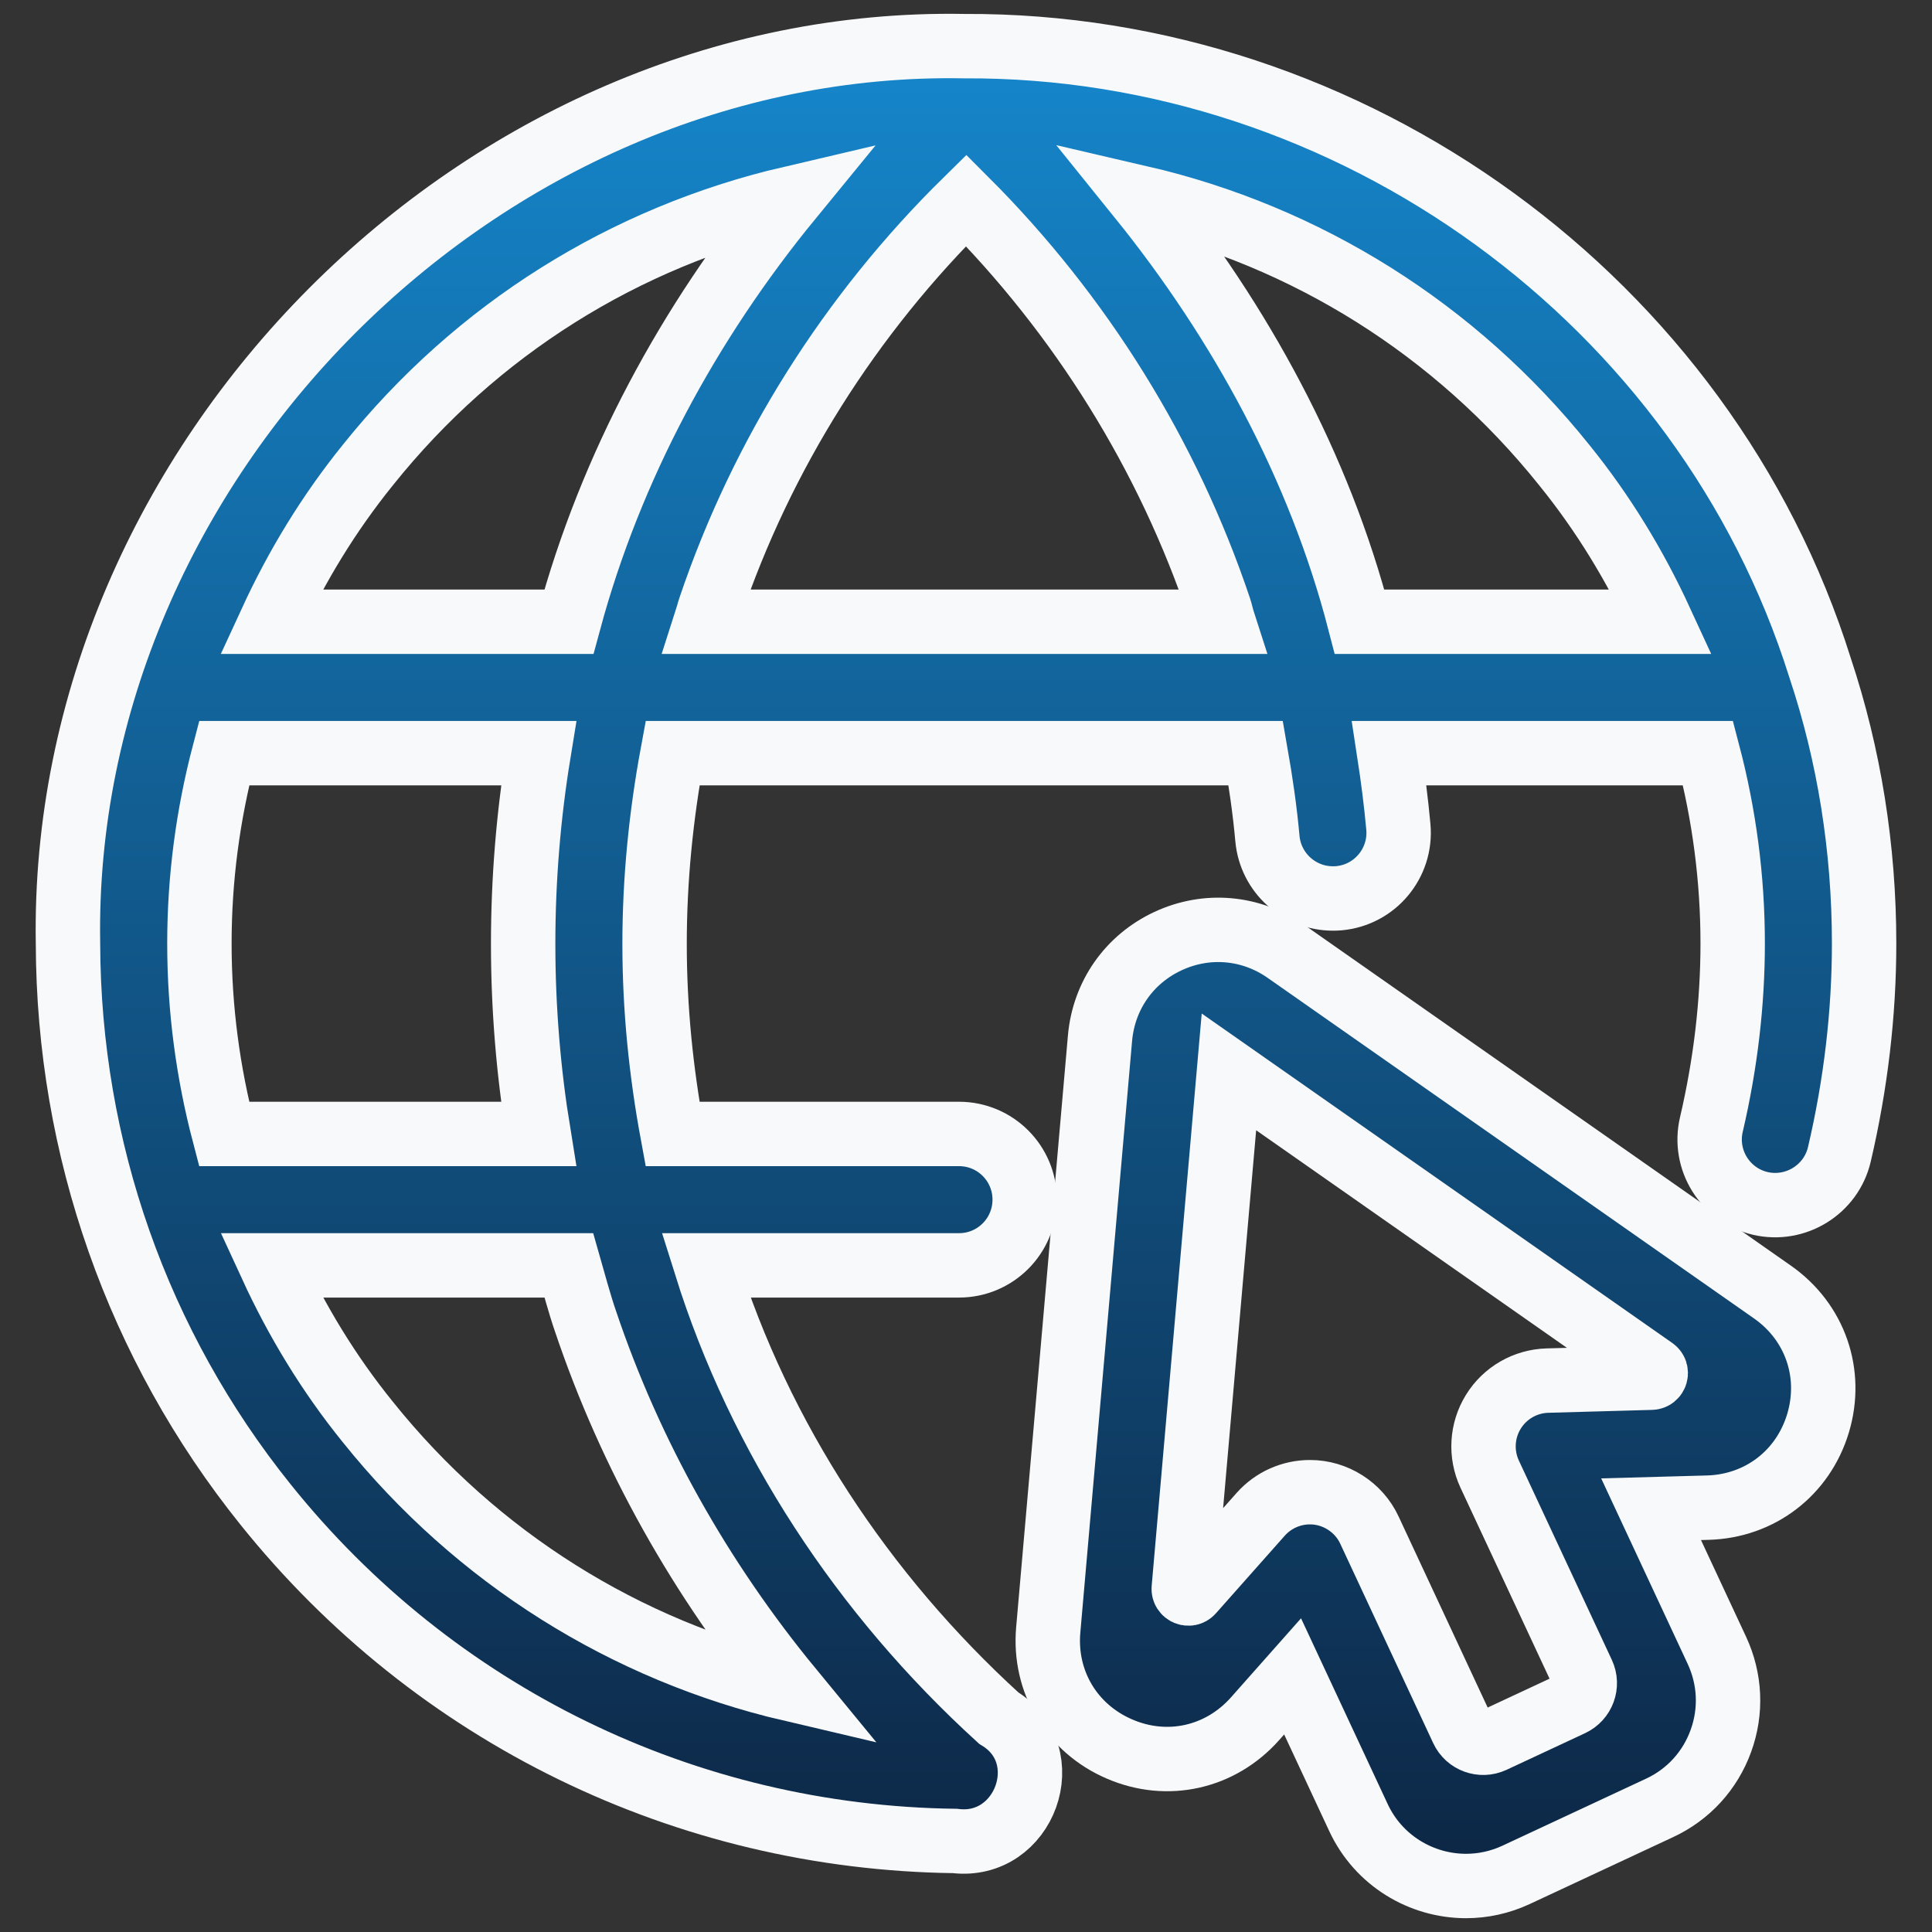
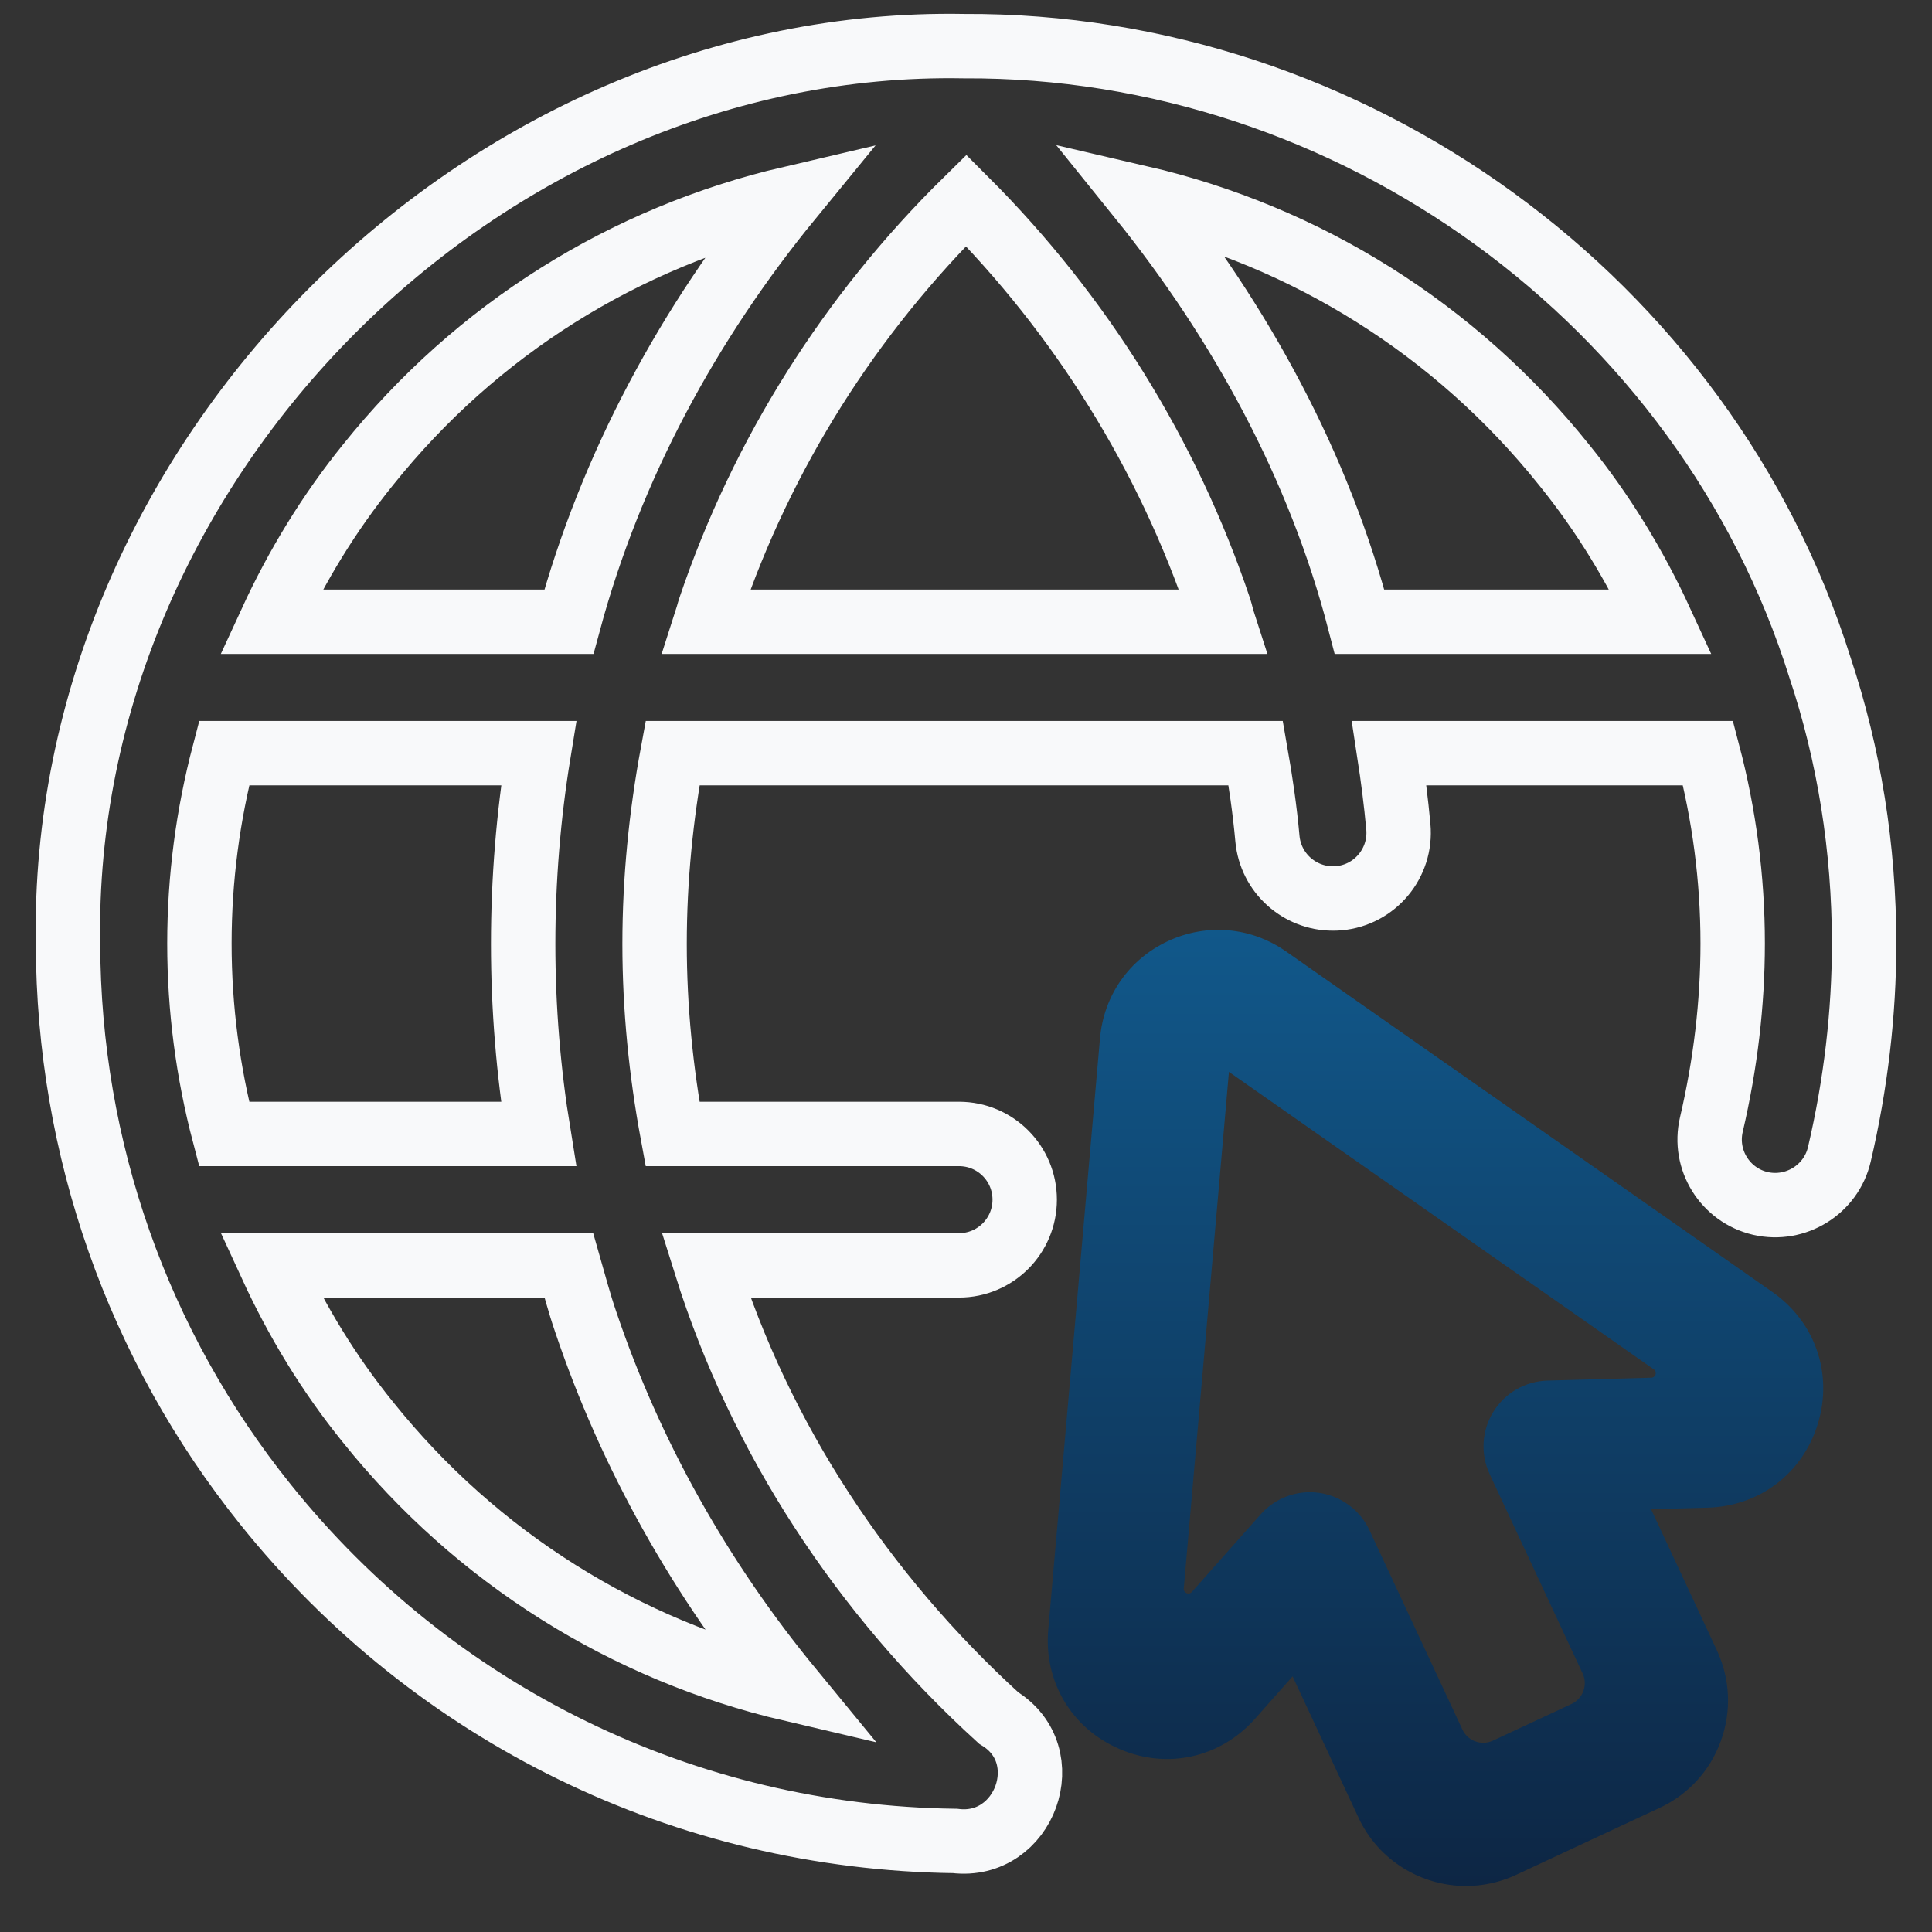
<svg xmlns="http://www.w3.org/2000/svg" width="42" height="42" viewBox="0 0 42 42" fill="none">
  <rect x="0" y="0" width="42" height="42" fill="#333333" stroke="none" />
-   <path d="M39.566 14.515C37.068 6.553 29.397 0.958 20.955 1.003C10.463 0.813 1.299 10.043 1.478 20.512C1.489 24.971 2.996 29.25 5.774 32.708C9.442 37.282 14.905 39.948 20.76 40.021C22.28 40.208 23.029 38.151 21.711 37.349C18.752 34.653 16.522 31.26 15.346 27.508H20.848C21.637 27.508 22.276 26.869 22.276 26.079C22.276 25.29 21.637 24.651 20.848 24.651H14.62C14.37 23.298 14.23 21.92 14.23 20.522C14.23 19.115 14.37 17.731 14.621 16.373H27.298C27.405 16.983 27.496 17.602 27.553 18.234C27.622 18.974 28.244 19.532 28.975 19.532C29.018 19.532 29.061 19.531 29.106 19.527C29.892 19.456 30.471 18.76 30.399 17.974C30.35 17.435 30.281 16.901 30.2 16.373H37.131C37.482 17.708 37.667 19.094 37.667 20.512C37.667 21.809 37.511 23.133 37.204 24.446C37.024 25.213 37.501 25.982 38.27 26.162C39.033 26.337 39.806 25.864 39.986 25.096C40.343 23.571 40.524 22.028 40.524 20.512C40.524 18.439 40.199 16.413 39.566 14.515ZM34.004 10.109C34.855 11.159 35.548 12.302 36.107 13.516H29.556C28.681 10.137 26.962 6.998 24.781 4.295C28.393 5.132 31.636 7.151 34.004 10.109ZM8.003 10.102C10.357 7.162 13.573 5.155 17.187 4.311C14.976 7.01 13.279 10.141 12.367 13.516H5.894C6.452 12.305 7.148 11.159 8.003 10.102ZM12.73 28.728C13.707 31.629 15.233 34.336 17.197 36.724C13.603 35.883 10.365 33.867 7.999 30.916C7.147 29.865 6.454 28.721 5.896 27.508H12.368C12.485 27.916 12.592 28.327 12.73 28.728ZM11.708 24.651H4.871C4.521 23.316 4.335 21.93 4.335 20.512C4.335 19.098 4.52 17.715 4.872 16.373H11.709C11.487 17.734 11.373 19.119 11.373 20.522C11.373 21.916 11.487 23.295 11.708 24.651ZM15.437 13.209C16.566 9.869 18.483 6.835 21.004 4.356C23.493 6.847 25.388 9.888 26.509 13.224C26.542 13.324 26.559 13.417 26.591 13.516H15.346C15.379 13.414 15.402 13.31 15.437 13.209Z" fill="url(#paint0_linear_5439_29)" />
  <path d="M38.532 28.088L27.957 20.683C27.192 20.149 26.233 20.067 25.391 20.459C24.547 20.852 23.995 21.64 23.913 22.571L22.788 35.431C22.689 36.558 23.297 37.575 24.337 38.022C25.377 38.472 26.53 38.211 27.282 37.366L28.1 36.443L28.384 37.052L28.385 37.054L29.532 39.513C29.968 40.449 30.899 41 31.871 41C32.235 41 32.605 40.922 32.956 40.759L36.078 39.302C36.702 39.012 37.175 38.495 37.41 37.847C37.645 37.202 37.614 36.501 37.324 35.878L35.893 32.809L37.126 32.775C38.257 32.743 39.197 32.023 39.523 30.939C39.848 29.855 39.458 28.737 38.532 28.088ZM29.77 33.263C29.54 32.764 29.025 32.437 28.476 32.439C28.071 32.439 27.68 32.612 27.407 32.919L25.909 34.608C25.845 34.68 25.726 34.629 25.734 34.533L26.716 23.302L35.952 29.768C36.031 29.824 35.994 29.948 35.897 29.95L33.64 30.013C33.159 30.027 32.716 30.281 32.464 30.691C32.211 31.1 32.181 31.609 32.384 32.046L34.405 36.379C34.522 36.629 34.413 36.926 34.163 37.043L32.455 37.84C32.205 37.956 31.907 37.848 31.791 37.598L29.77 33.263Z" fill="url(#paint1_linear_5439_29)" />
  <path d="M39.566 14.515C37.068 6.553 29.397 0.958 20.955 1.003C10.463 0.813 1.299 10.043 1.478 20.512C1.489 24.971 2.996 29.25 5.774 32.708C9.442 37.282 14.905 39.948 20.76 40.021C22.28 40.208 23.029 38.151 21.711 37.349C18.752 34.653 16.522 31.26 15.346 27.508H20.848C21.637 27.508 22.276 26.869 22.276 26.079C22.276 25.29 21.637 24.651 20.848 24.651H14.62C14.37 23.298 14.23 21.92 14.23 20.522C14.23 19.115 14.37 17.731 14.621 16.373H27.298C27.405 16.983 27.496 17.602 27.553 18.234C27.622 18.974 28.244 19.532 28.975 19.532C29.018 19.532 29.061 19.531 29.106 19.527C29.892 19.456 30.471 18.76 30.399 17.974C30.35 17.435 30.281 16.901 30.2 16.373H37.131C37.482 17.708 37.667 19.094 37.667 20.512C37.667 21.809 37.511 23.133 37.204 24.446C37.024 25.213 37.501 25.982 38.27 26.162C39.033 26.337 39.806 25.864 39.986 25.096C40.343 23.571 40.524 22.028 40.524 20.512C40.524 18.439 40.199 16.413 39.566 14.515ZM34.004 10.109C34.855 11.159 35.548 12.302 36.107 13.516H29.556C28.681 10.137 26.962 6.998 24.781 4.295C28.393 5.132 31.636 7.151 34.004 10.109ZM8.003 10.102C10.357 7.162 13.573 5.155 17.187 4.311C14.976 7.01 13.279 10.141 12.367 13.516H5.894C6.452 12.305 7.148 11.159 8.003 10.102ZM12.73 28.728C13.707 31.629 15.233 34.336 17.197 36.724C13.603 35.883 10.365 33.867 7.999 30.916C7.147 29.865 6.454 28.721 5.896 27.508H12.368C12.485 27.916 12.592 28.327 12.73 28.728ZM11.708 24.651H4.871C4.521 23.316 4.335 21.93 4.335 20.512C4.335 19.098 4.52 17.715 4.872 16.373H11.709C11.487 17.734 11.373 19.119 11.373 20.522C11.373 21.916 11.487 23.295 11.708 24.651ZM15.437 13.209C16.566 9.869 18.483 6.835 21.004 4.356C23.493 6.847 25.388 9.888 26.509 13.224C26.542 13.324 26.559 13.417 26.591 13.516H15.346C15.379 13.414 15.402 13.31 15.437 13.209Z" stroke="#F8F9FA" stroke-width="1.4" />
-   <path d="M38.532 28.088L27.957 20.683C27.192 20.149 26.233 20.067 25.391 20.459C24.547 20.852 23.995 21.64 23.913 22.571L22.788 35.431C22.689 36.558 23.297 37.575 24.337 38.022C25.377 38.472 26.53 38.211 27.282 37.366L28.1 36.443L28.384 37.052L28.385 37.054L29.532 39.513C29.968 40.449 30.899 41 31.871 41C32.235 41 32.605 40.922 32.956 40.759L36.078 39.302C36.702 39.012 37.175 38.495 37.41 37.847C37.645 37.202 37.614 36.501 37.324 35.878L35.893 32.809L37.126 32.775C38.257 32.743 39.197 32.023 39.523 30.939C39.848 29.855 39.458 28.737 38.532 28.088ZM29.77 33.263C29.54 32.764 29.025 32.437 28.476 32.439C28.071 32.439 27.68 32.612 27.407 32.919L25.909 34.608C25.845 34.68 25.726 34.629 25.734 34.533L26.716 23.302L35.952 29.768C36.031 29.824 35.994 29.948 35.897 29.95L33.64 30.013C33.159 30.027 32.716 30.281 32.464 30.691C32.211 31.1 32.181 31.609 32.384 32.046L34.405 36.379C34.522 36.629 34.413 36.926 34.163 37.043L32.455 37.84C32.205 37.956 31.907 37.848 31.791 37.598L29.77 33.263Z" stroke="#F8F9FA" stroke-width="1.4" />
  <defs>
    <linearGradient id="paint0_linear_5439_29" x1="21" y1="1" x2="21" y2="41" gradientUnits="userSpaceOnUse">
      <stop stop-color="#1586CB" />
      <stop offset="1" stop-color="#0D2644" />
    </linearGradient>
    <linearGradient id="paint1_linear_5439_29" x1="21" y1="1" x2="21" y2="41" gradientUnits="userSpaceOnUse">
      <stop stop-color="#1586CB" />
      <stop offset="1" stop-color="#0D2644" />
    </linearGradient>
  </defs>
</svg>